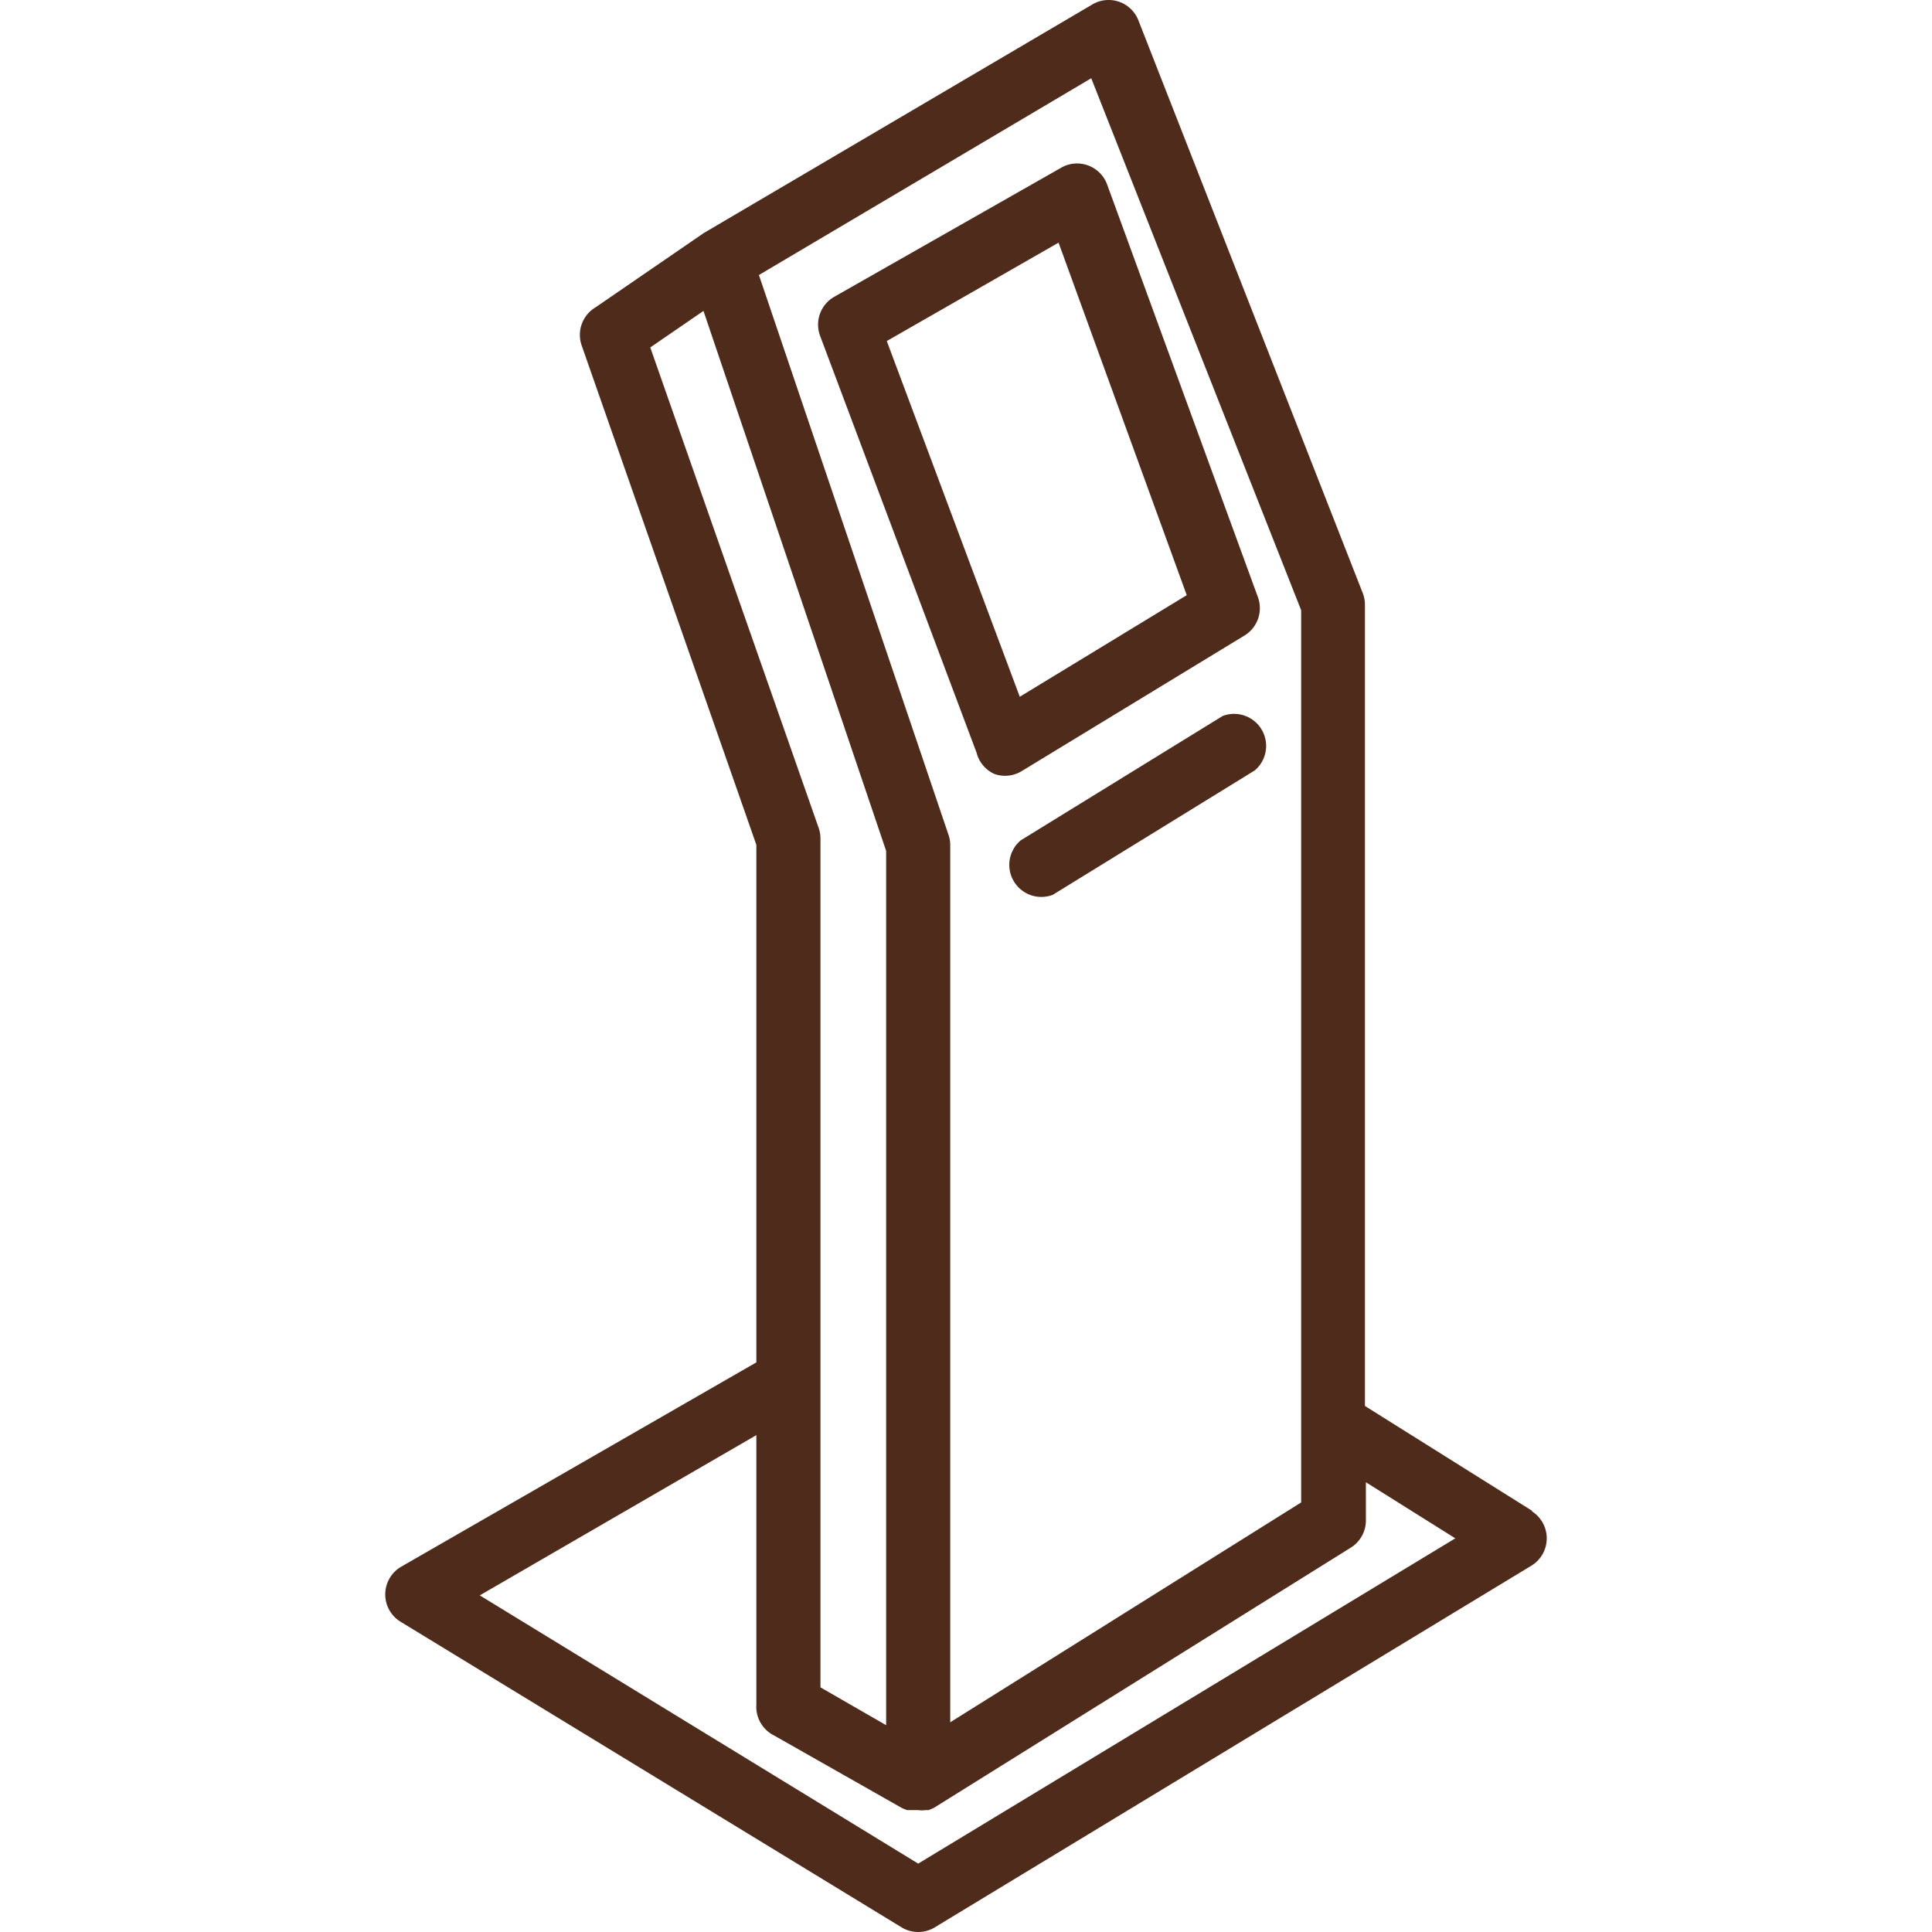
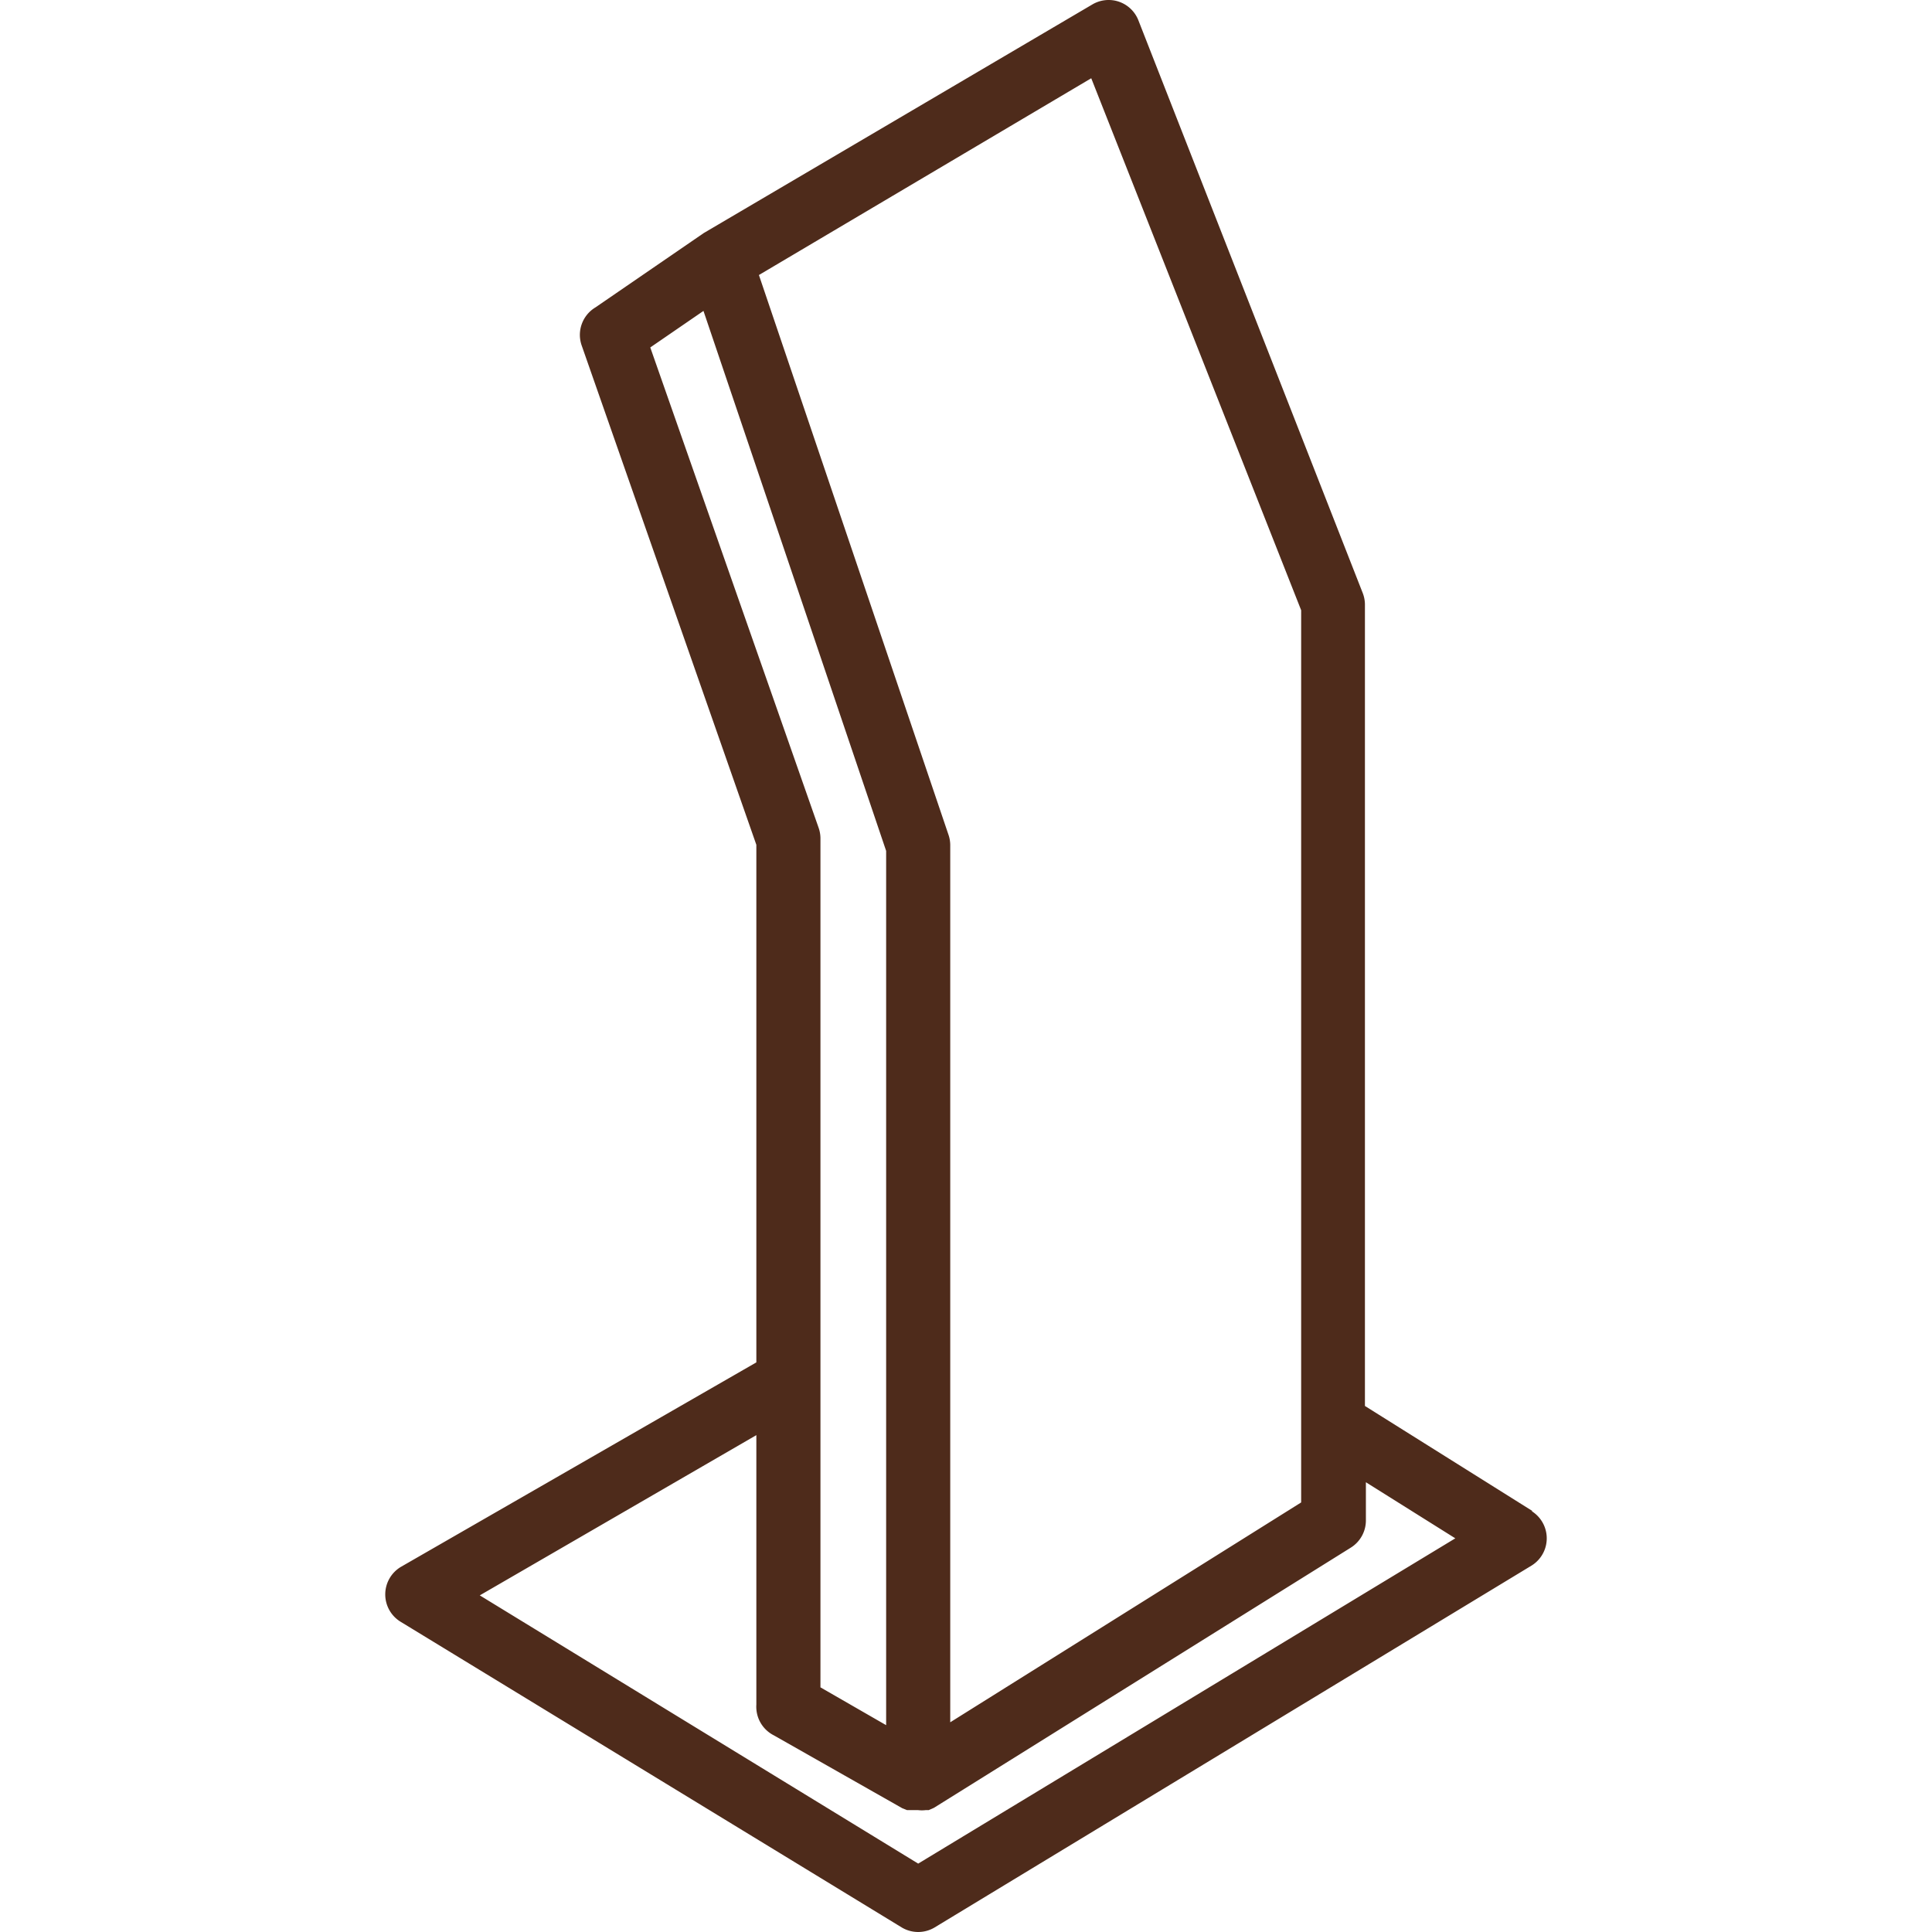
<svg xmlns="http://www.w3.org/2000/svg" version="1.1" width="512" height="512" x="0" y="0" viewBox="0 0 482.285 482.285" style="enable-background:new 0 0 512 512" xml:space="preserve" class="">
  <g>
    <path d="M384.914 379.798a8.007 8.007 0 0 0-2.586-2.586h.24l-41.84-26.24v-200a8.018 8.018 0 0 0-.56-2.96l-56-142.96a8 8 0 0 0-4.88-4.64 7.997 7.997 0 0 0-6.64.72l-96.96 57.04-27.04 18.56a8 8 0 0 0-3.44 9.52l43.6 124.64v129.2l-88.72 51.04a8 8 0 0 0 0 13.76l125.12 76.32a8 8 0 0 0 8 0l149.12-90.4a7.999 7.999 0 0 0 2.586-11.014zM272.408 19.533l52.4 132.8v222.72l-87.6 54.88v-218.88a7.98 7.98 0 0 0-.4-2.56l-47.36-139.84 82.96-49.12zm-110.08 67.2 13.28-9.12 45.6 134.8v218.24l-16.4-9.44v-212a7.981 7.981 0 0 0-.48-2.64l-42-119.84zm66.88 378.48-109.44-66.96 69.04-40v67.28a8.001 8.001 0 0 0 4.4 7.68l32 18.16 1.2.48H229.128a7.968 7.968 0 0 0 2 0h.72l1.28-.56 104.08-64.96a7.999 7.999 0 0 0 3.76-6.8v-9.52l22.32 14-134.08 81.2z" fill="#4e2b1b" opacity="1" data-original="#000000" />
-     <path d="m314.008 149.053-37.68-103.12a8 8 0 0 0-11.12-4.24l-56.96 32.4a8 8 0 0 0-3.52 9.76l39.04 104a7.999 7.999 0 0 0 4.48 5.36 8 8 0 0 0 6.8-.72l55.6-33.84a8 8 0 0 0 3.36-9.6zm-59.44 24.88-33.2-88.8 42.88-24.56 32 88-41.68 25.36zM314.192 181.062a7.999 7.999 0 0 0-8.984-2.329l-50.4 31.04a8 8 0 0 0 8 13.6l50.4-31.04a8 8 0 0 0 .984-11.271z" fill="#4e2b1b" opacity="1" data-original="#000000" />
  </g>
</svg>